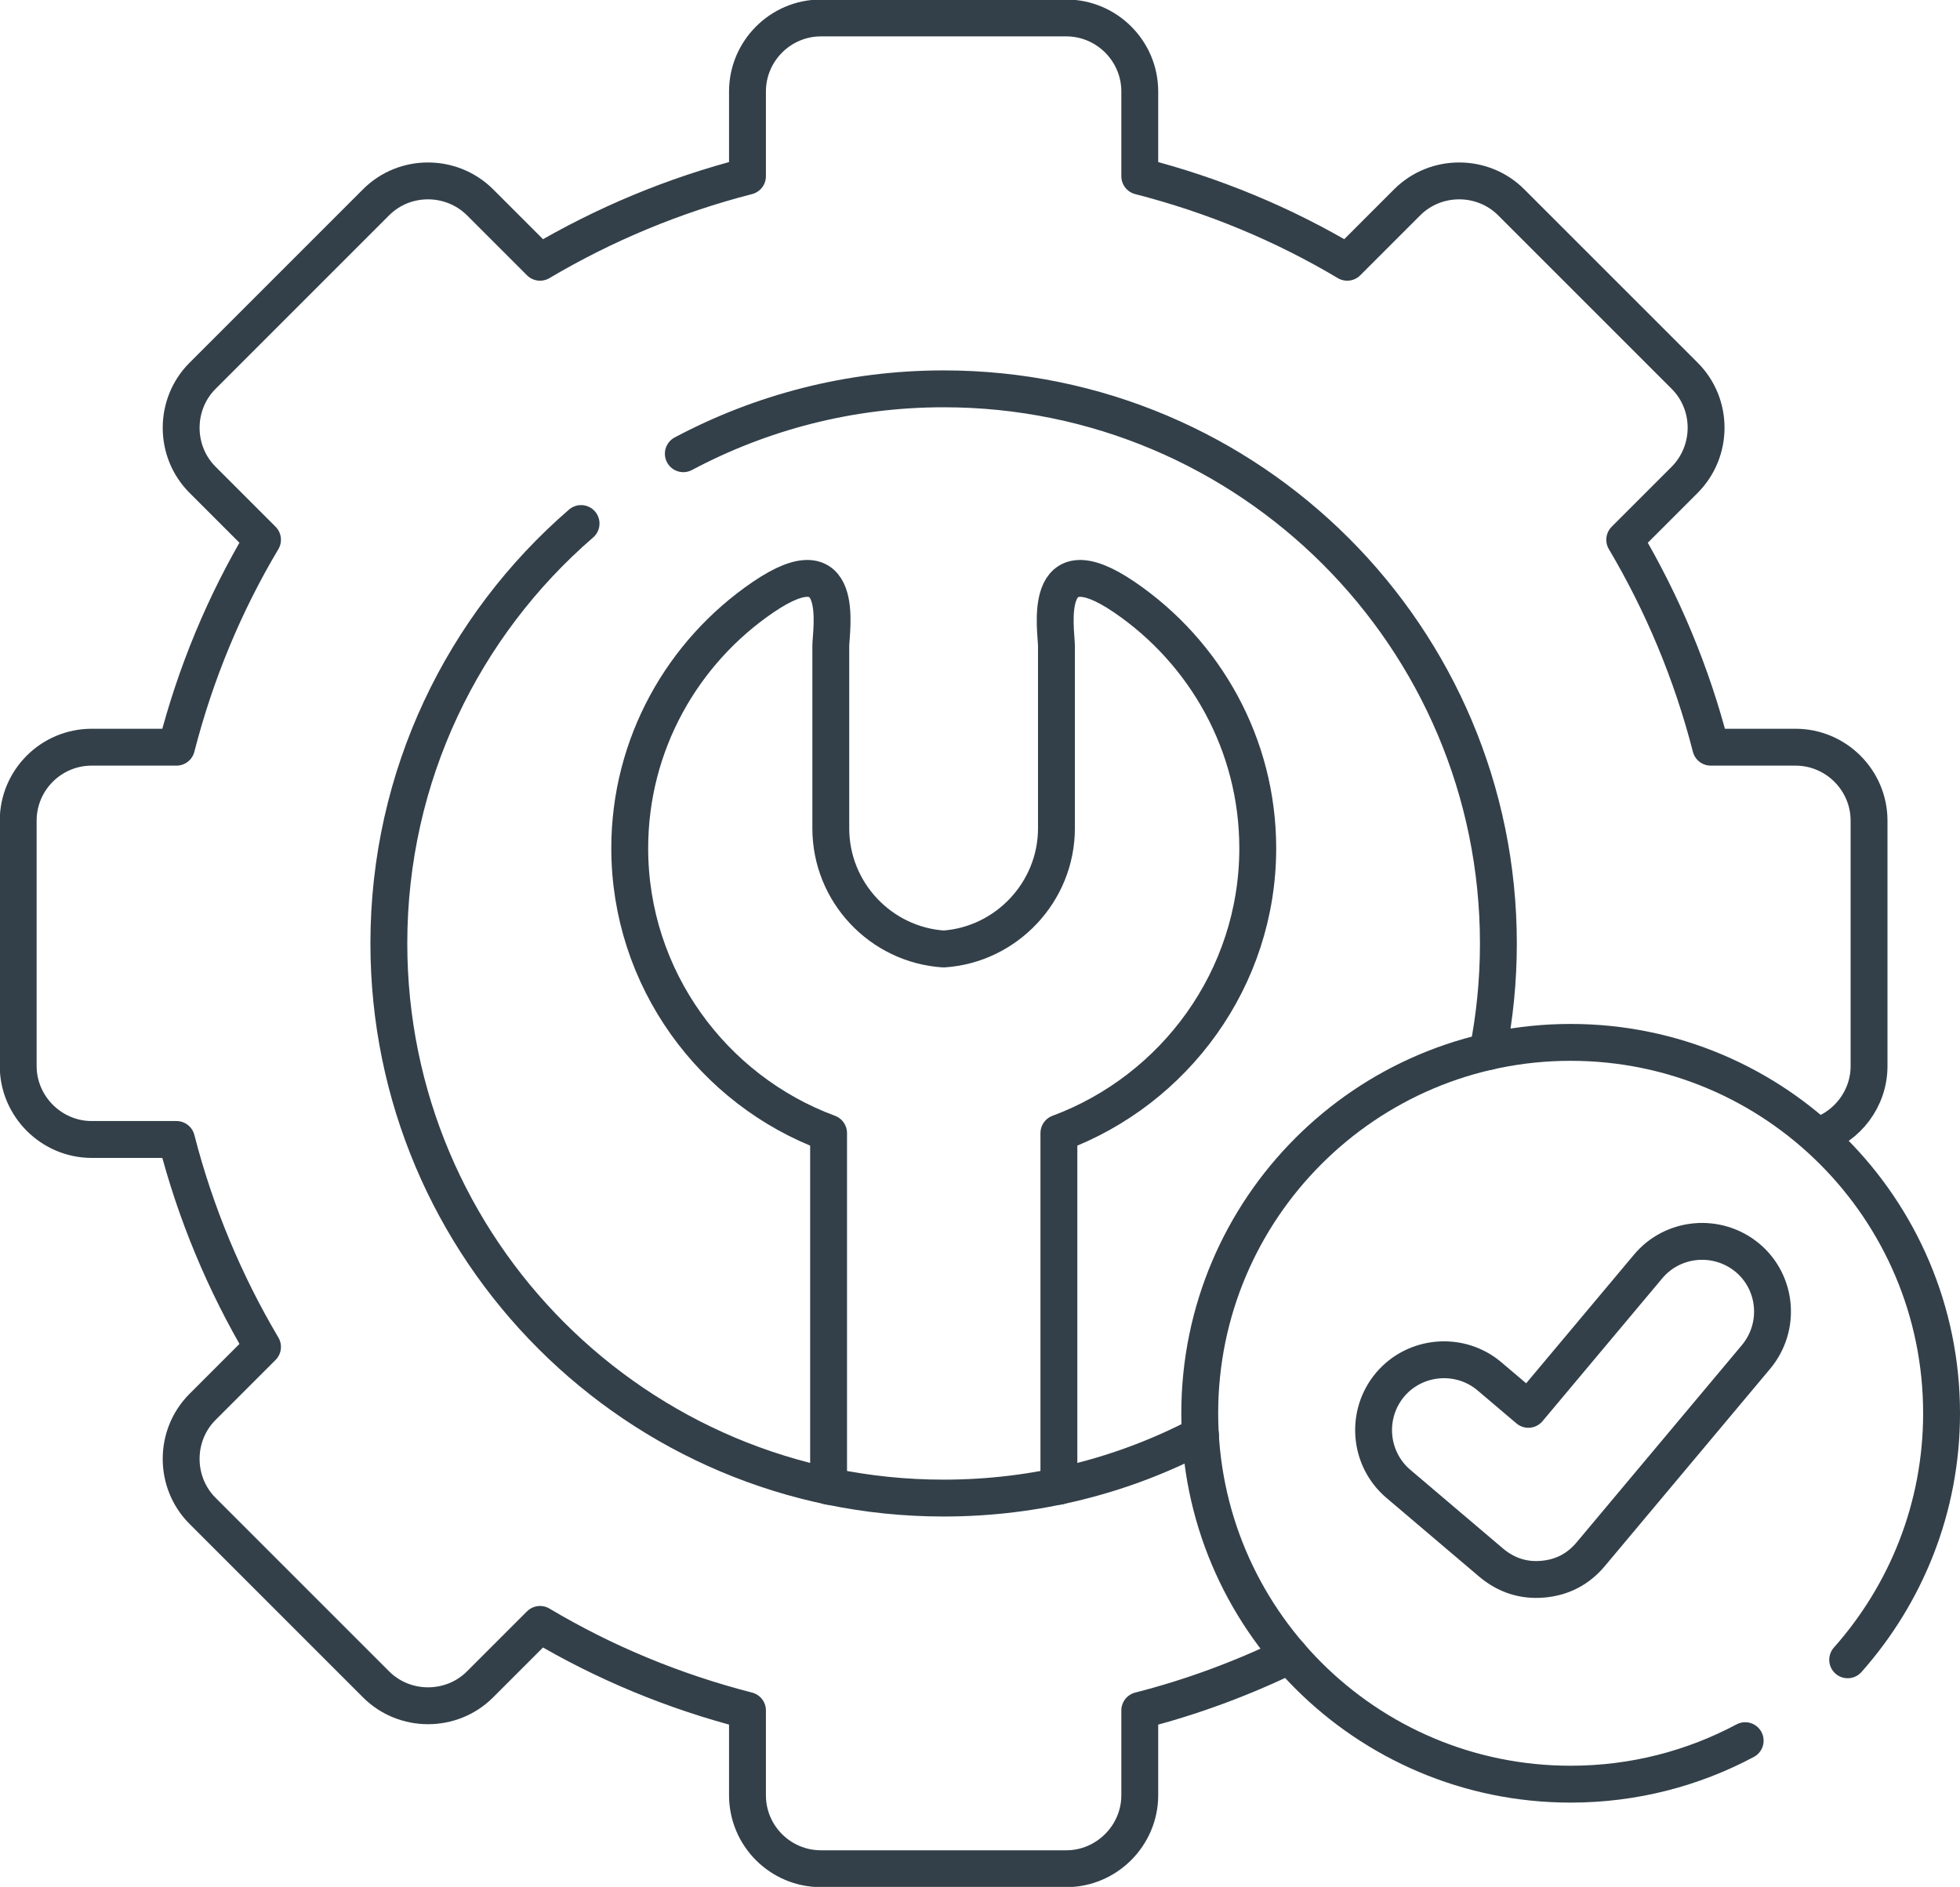
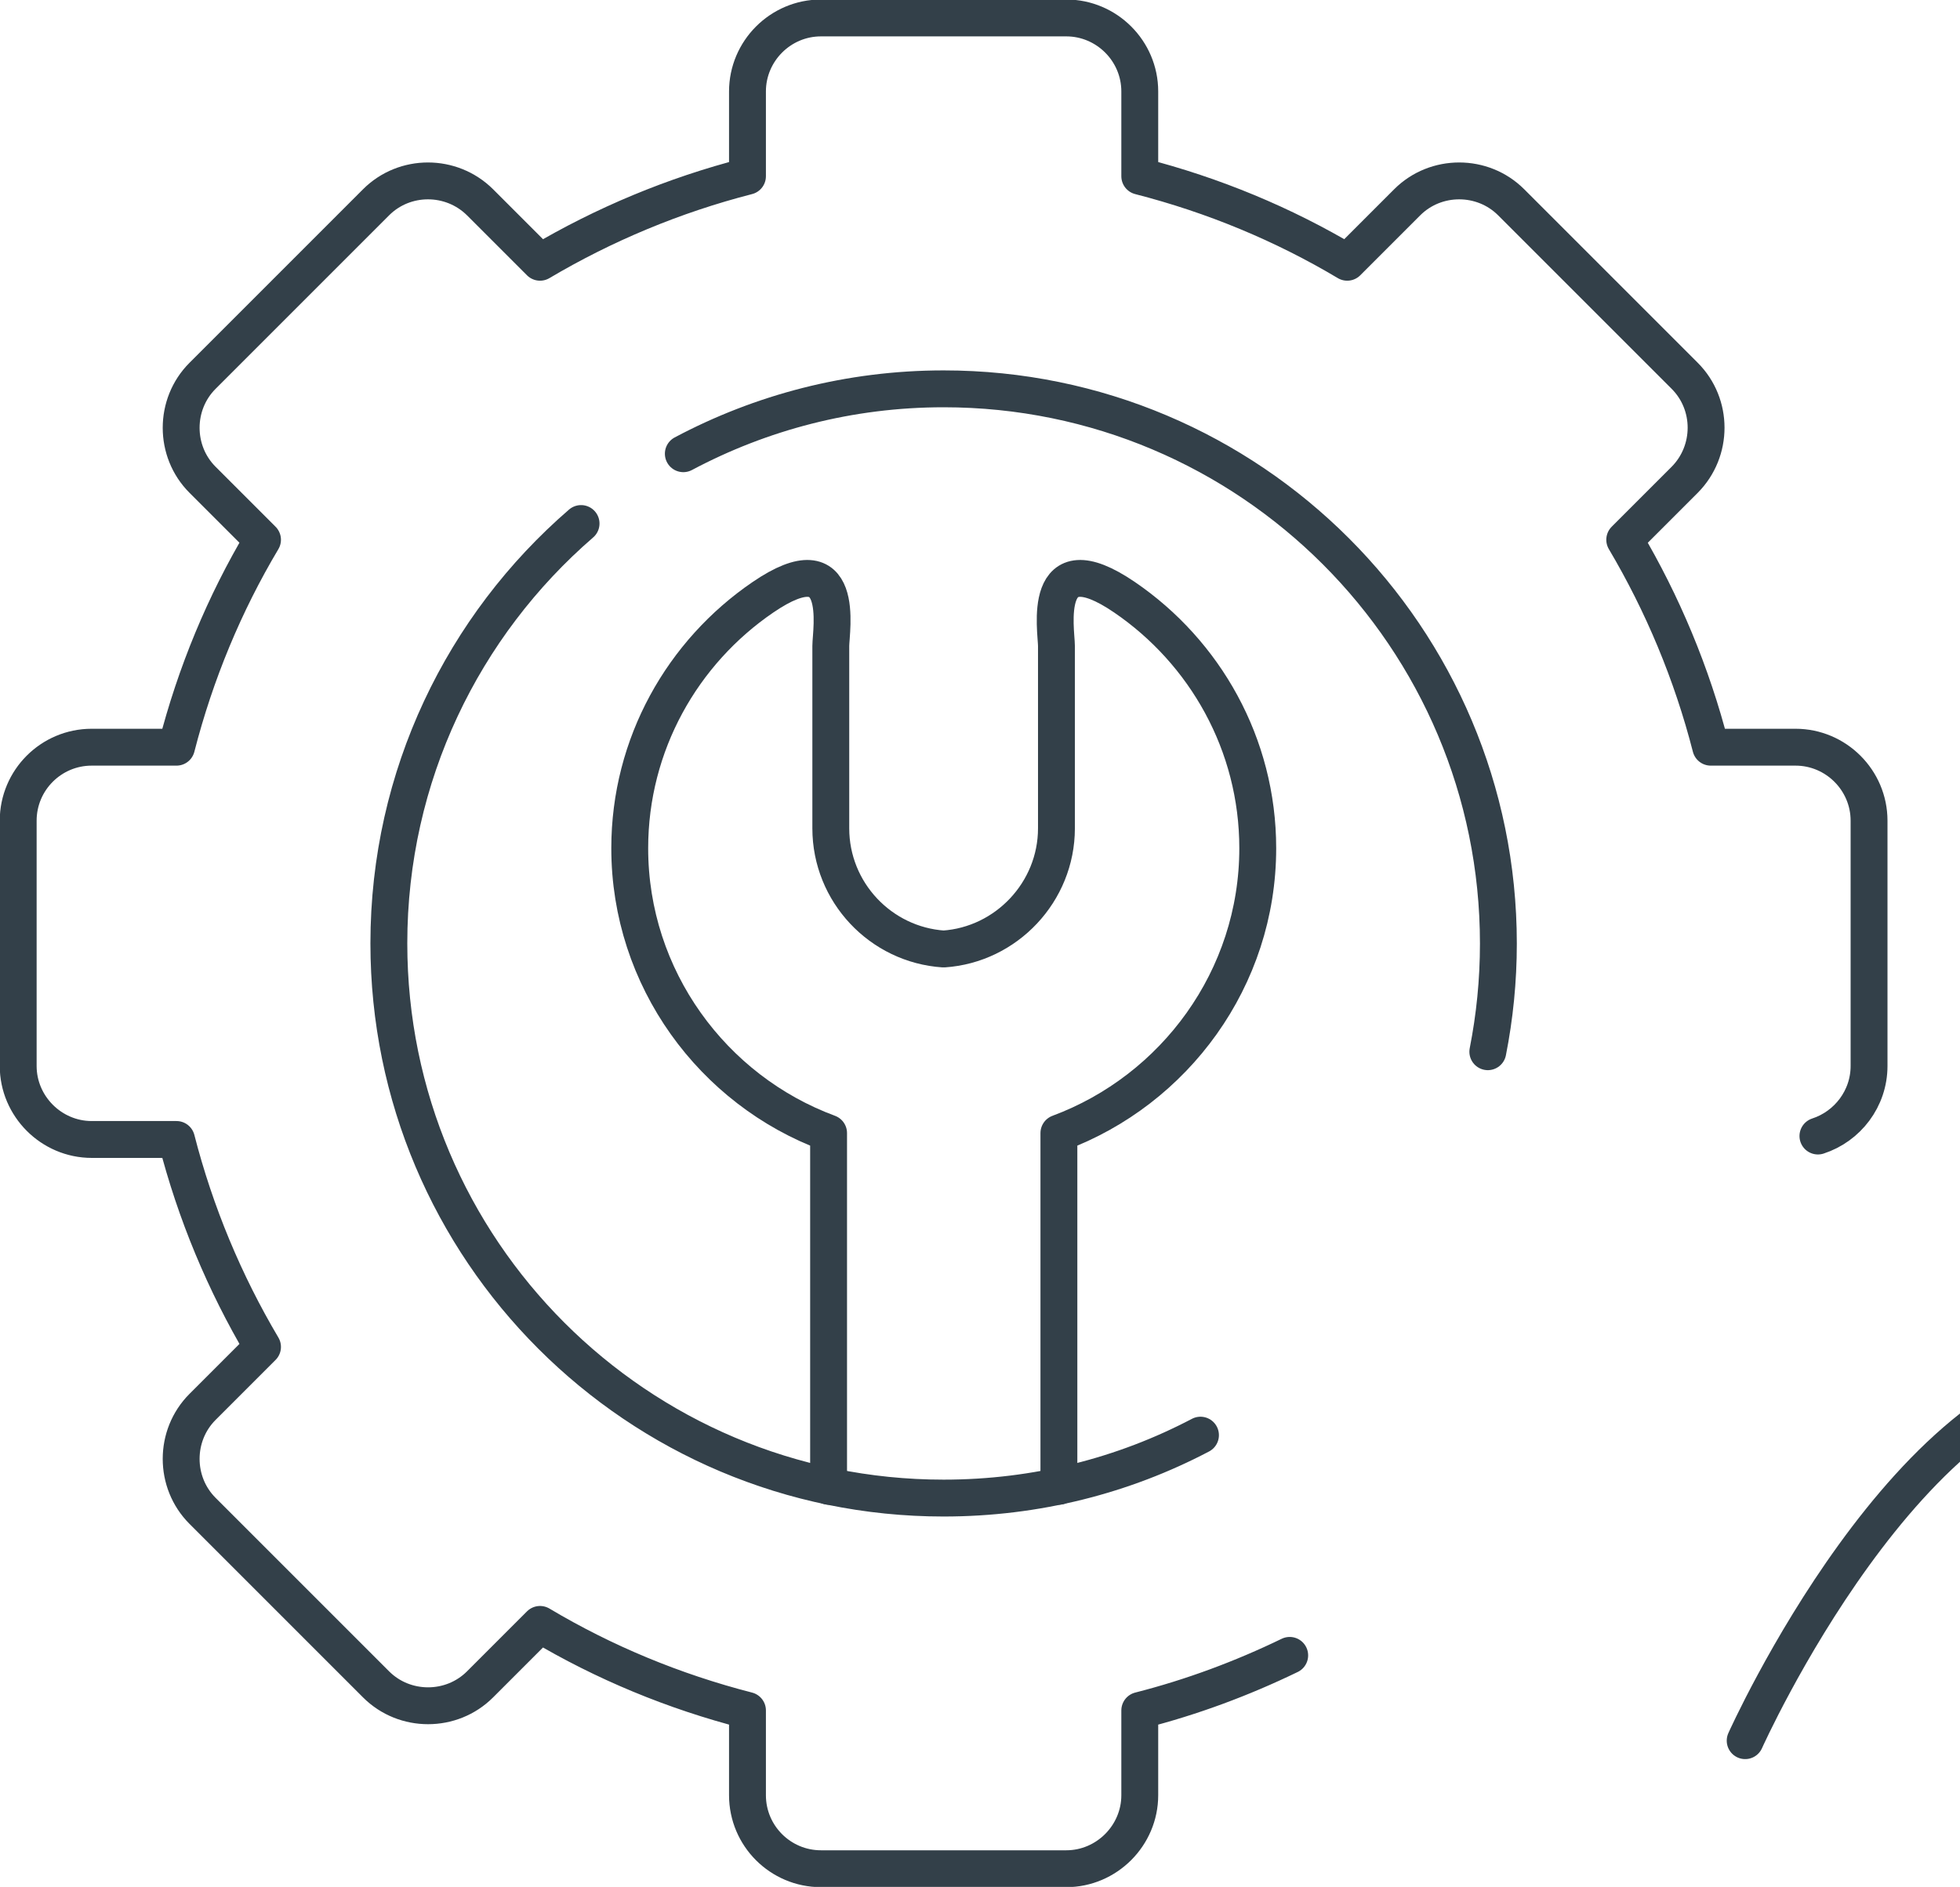
<svg xmlns="http://www.w3.org/2000/svg" id="Layer_2" data-name="Layer 2" viewBox="0 0 79.74 76.77">
  <defs>
    <style>      .cls-1 {        fill: none;        stroke: #334049;        stroke-linecap: round;        stroke-linejoin: round;        stroke-width: 1.5px;      }    </style>
  </defs>
  <g id="Layer_1-2" data-name="Layer 1">
    <g id="g2554">
      <g id="g2560">
        <path id="path2562" class="cls-1" d="M52.47,67.35c-1.94.94-3.98,1.7-6.1,2.24v3.45c0,1.64-1.35,2.99-2.99,2.99h-9.98c-1.65,0-2.99-1.34-2.99-2.99v-3.45c-3-.77-5.84-1.95-8.44-3.5l-2.44,2.44c-1.16,1.16-3.07,1.16-4.23,0l-7.06-7.06c-1.16-1.16-1.16-3.07,0-4.23l2.44-2.44c-1.54-2.6-2.73-5.44-3.5-8.44h-3.45c-1.64,0-2.99-1.35-2.99-2.99v-9.98c0-1.65,1.34-2.99,2.99-2.99h3.45c.77-3,1.95-5.84,3.5-8.44l-2.44-2.44c-1.16-1.16-1.16-3.07,0-4.23l7.06-7.06c1.16-1.16,3.06-1.16,4.23,0l2.44,2.44c2.6-1.54,5.44-2.73,8.44-3.5v-3.45c0-1.64,1.34-2.99,2.99-2.99h9.98c1.64,0,2.99,1.34,2.99,2.99v3.45c3,.77,5.84,1.95,8.44,3.5l2.44-2.44c1.16-1.16,3.07-1.16,4.23,0l7.06,7.06c1.16,1.16,1.16,3.06,0,4.23l-2.44,2.44c1.54,2.6,2.73,5.44,3.5,8.44h3.45c1.64,0,2.99,1.34,2.99,2.99v9.98c0,1.33-.88,2.46-2.08,2.85" />
      </g>
      <g id="g2564">
        <path id="path2566" class="cls-1" d="M23.64,21.3c-4.79,4.14-7.82,10.26-7.82,17.08,0,12.47,10.1,22.57,22.57,22.57,3.78,0,7.33-.92,10.45-2.56M60.53,42.79c.28-1.42.43-2.89.43-4.4,0-12.46-10.1-22.57-22.57-22.57-3.83,0-7.43.96-10.59,2.64" />
      </g>
      <g id="g2568">
        <path id="path2570" class="cls-1" d="M33.71,60.47v-14.37c-4.71-1.74-8.09-6.29-8.09-11.59,0-4.23,2.15-7.98,5.42-10.21,3.43-2.34,2.76,1.36,2.76,1.98v7.42c0,2.6,2.03,4.74,4.59,4.91,2.55-.17,4.59-2.32,4.59-4.91v-7.42c0-.62-.66-4.32,2.77-1.98,3.27,2.23,5.42,5.98,5.42,10.21,0,5.3-3.38,9.84-8.09,11.59v14.37" />
      </g>
      <g id="g2572">
-         <path id="path2574" class="cls-1" d="M71,70.82c-2.12,1.13-4.53,1.77-7.1,1.77-8.34,0-15.09-6.76-15.09-15.09s6.76-15.09,15.09-15.09,15.09,6.76,15.09,15.09c0,3.85-1.45,7.36-3.82,10.03" />
+         <path id="path2574" class="cls-1" d="M71,70.82s6.76-15.09,15.09-15.09,15.09,6.76,15.09,15.09c0,3.85-1.45,7.36-3.82,10.03" />
      </g>
      <g id="g2576">
-         <path id="path2578" class="cls-1" d="M62.18,57.34l4.87-5.81c1.01-1.21,2.82-1.37,4.04-.36,1.21,1.01,1.37,2.82.35,4.04l-6.72,8.02c-.51.61-1.16.95-1.95,1.02-.79.07-1.49-.16-2.1-.67l-3.78-3.21c-1.2-1.02-1.35-2.83-.33-4.04,1.02-1.2,2.84-1.35,4.04-.33l1.58,1.34Z" />
-       </g>
+         </g>
    </g>
  </g>
</svg>